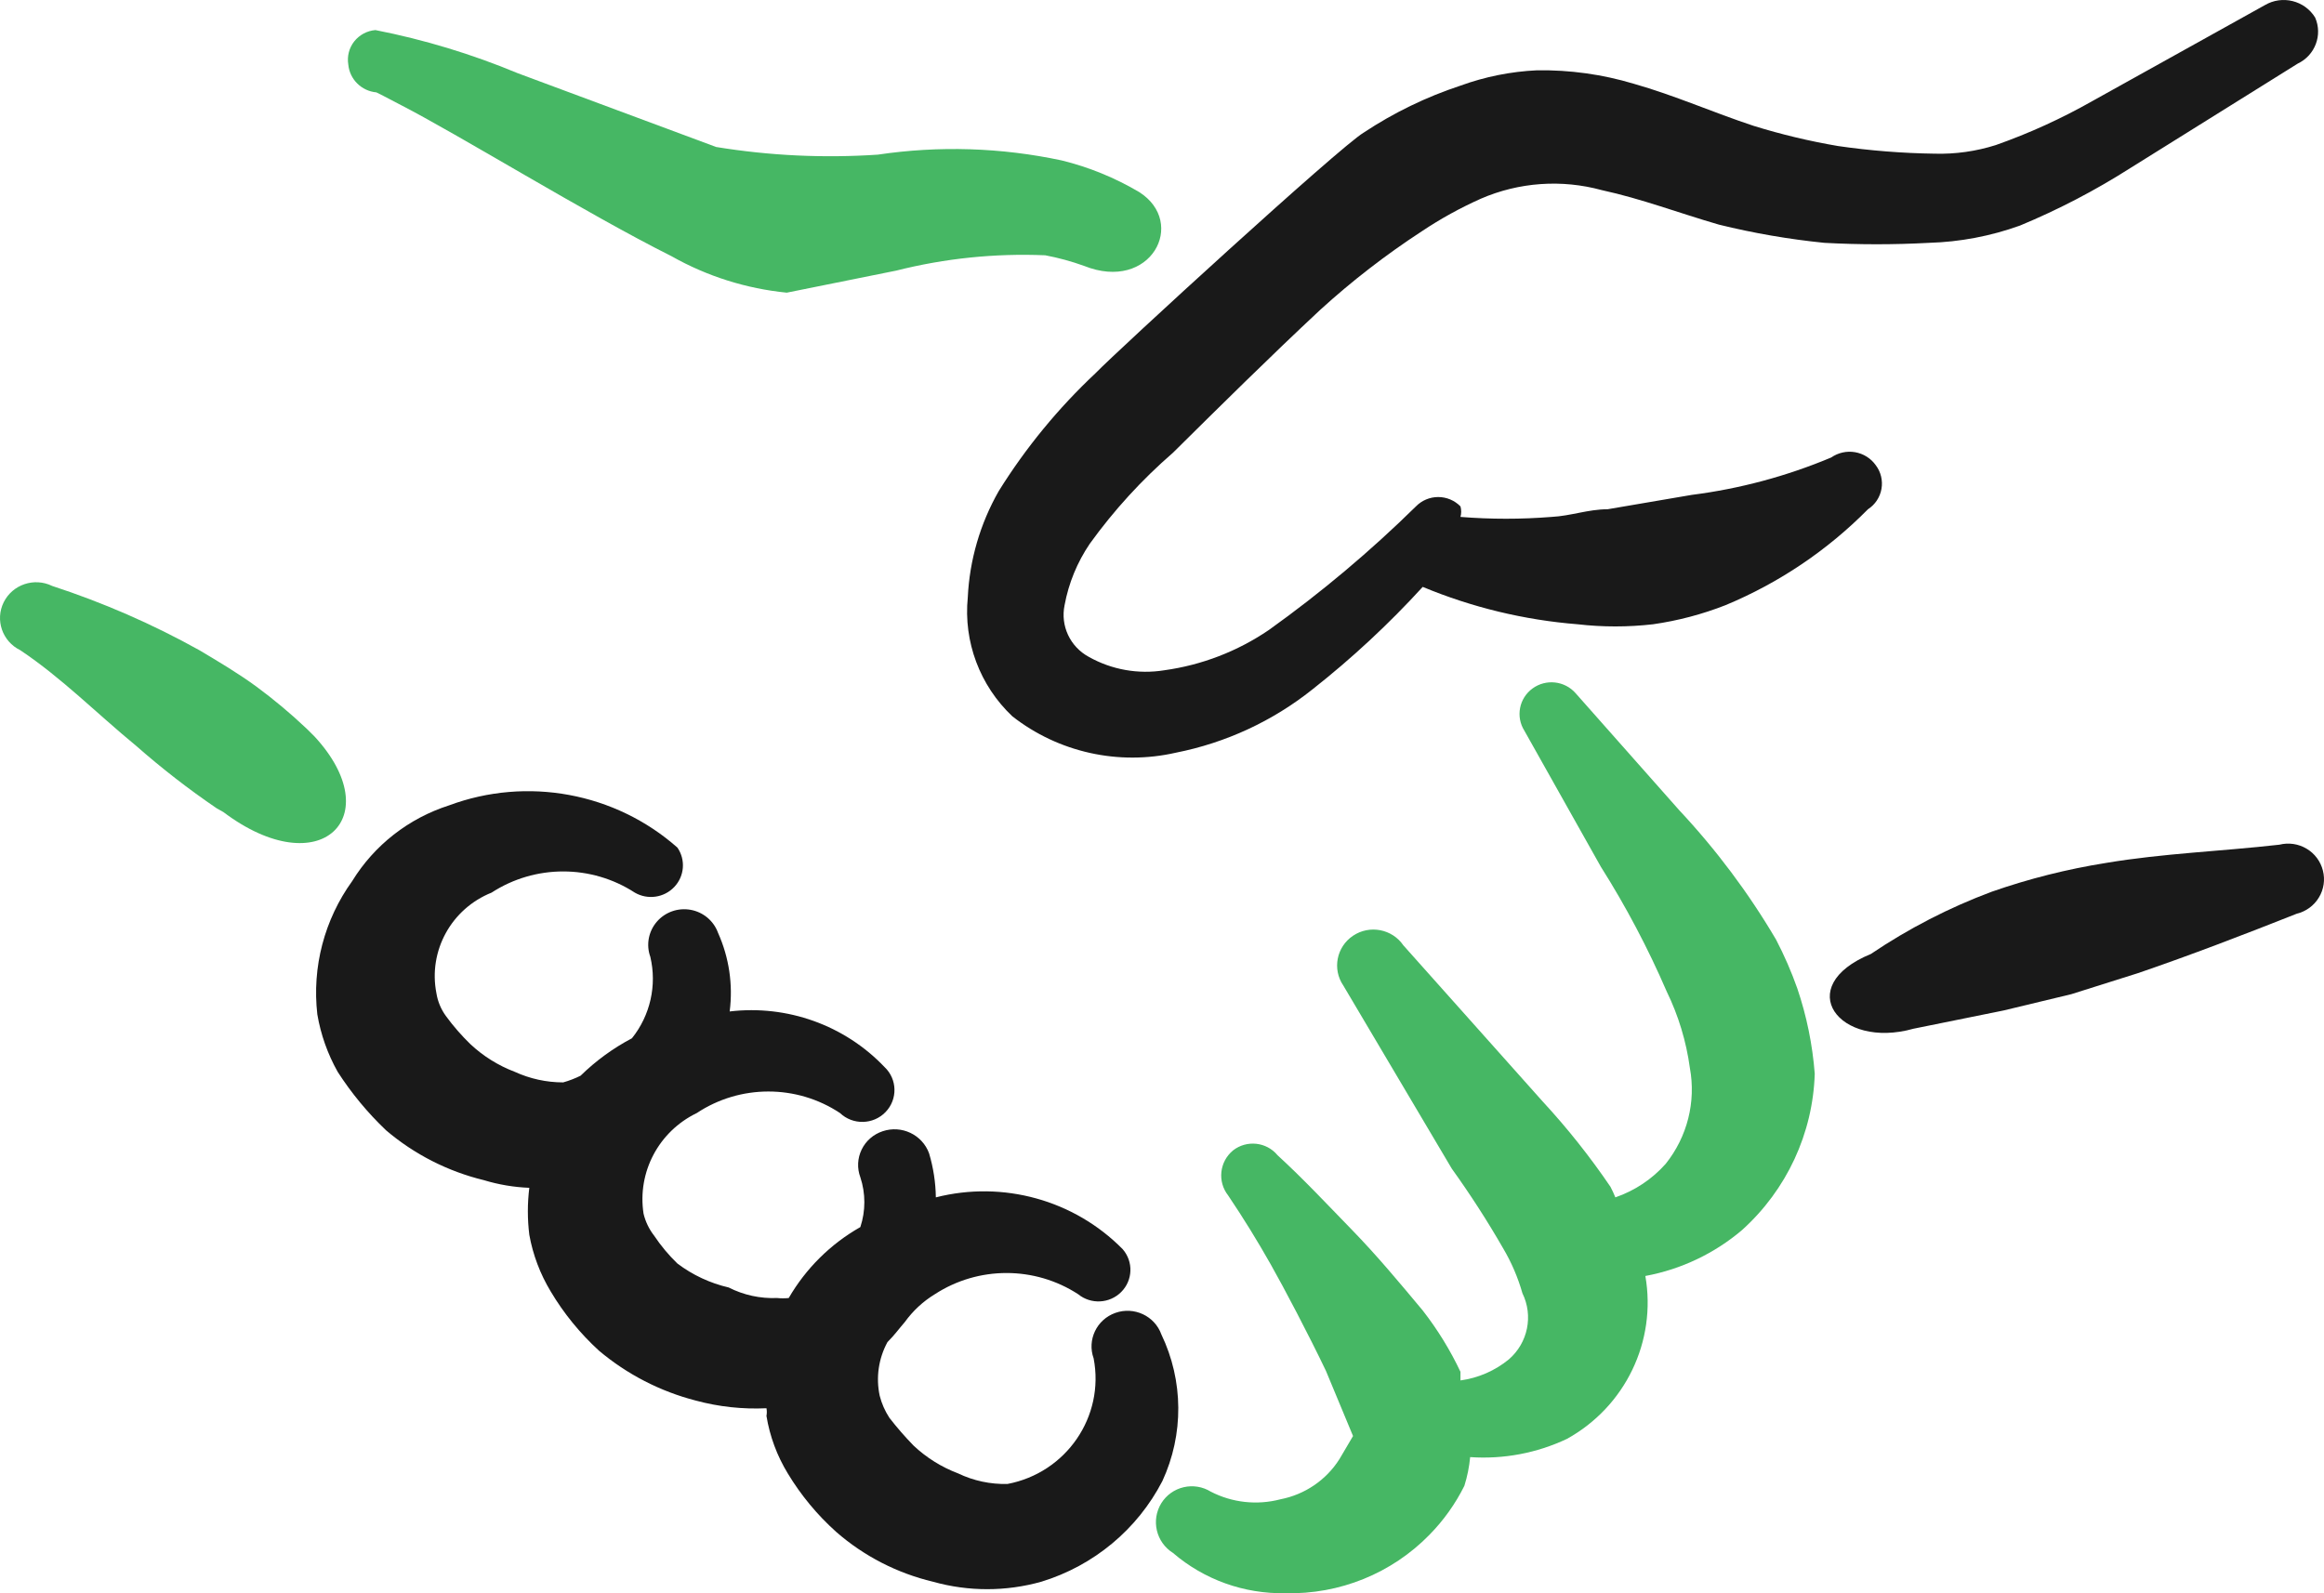
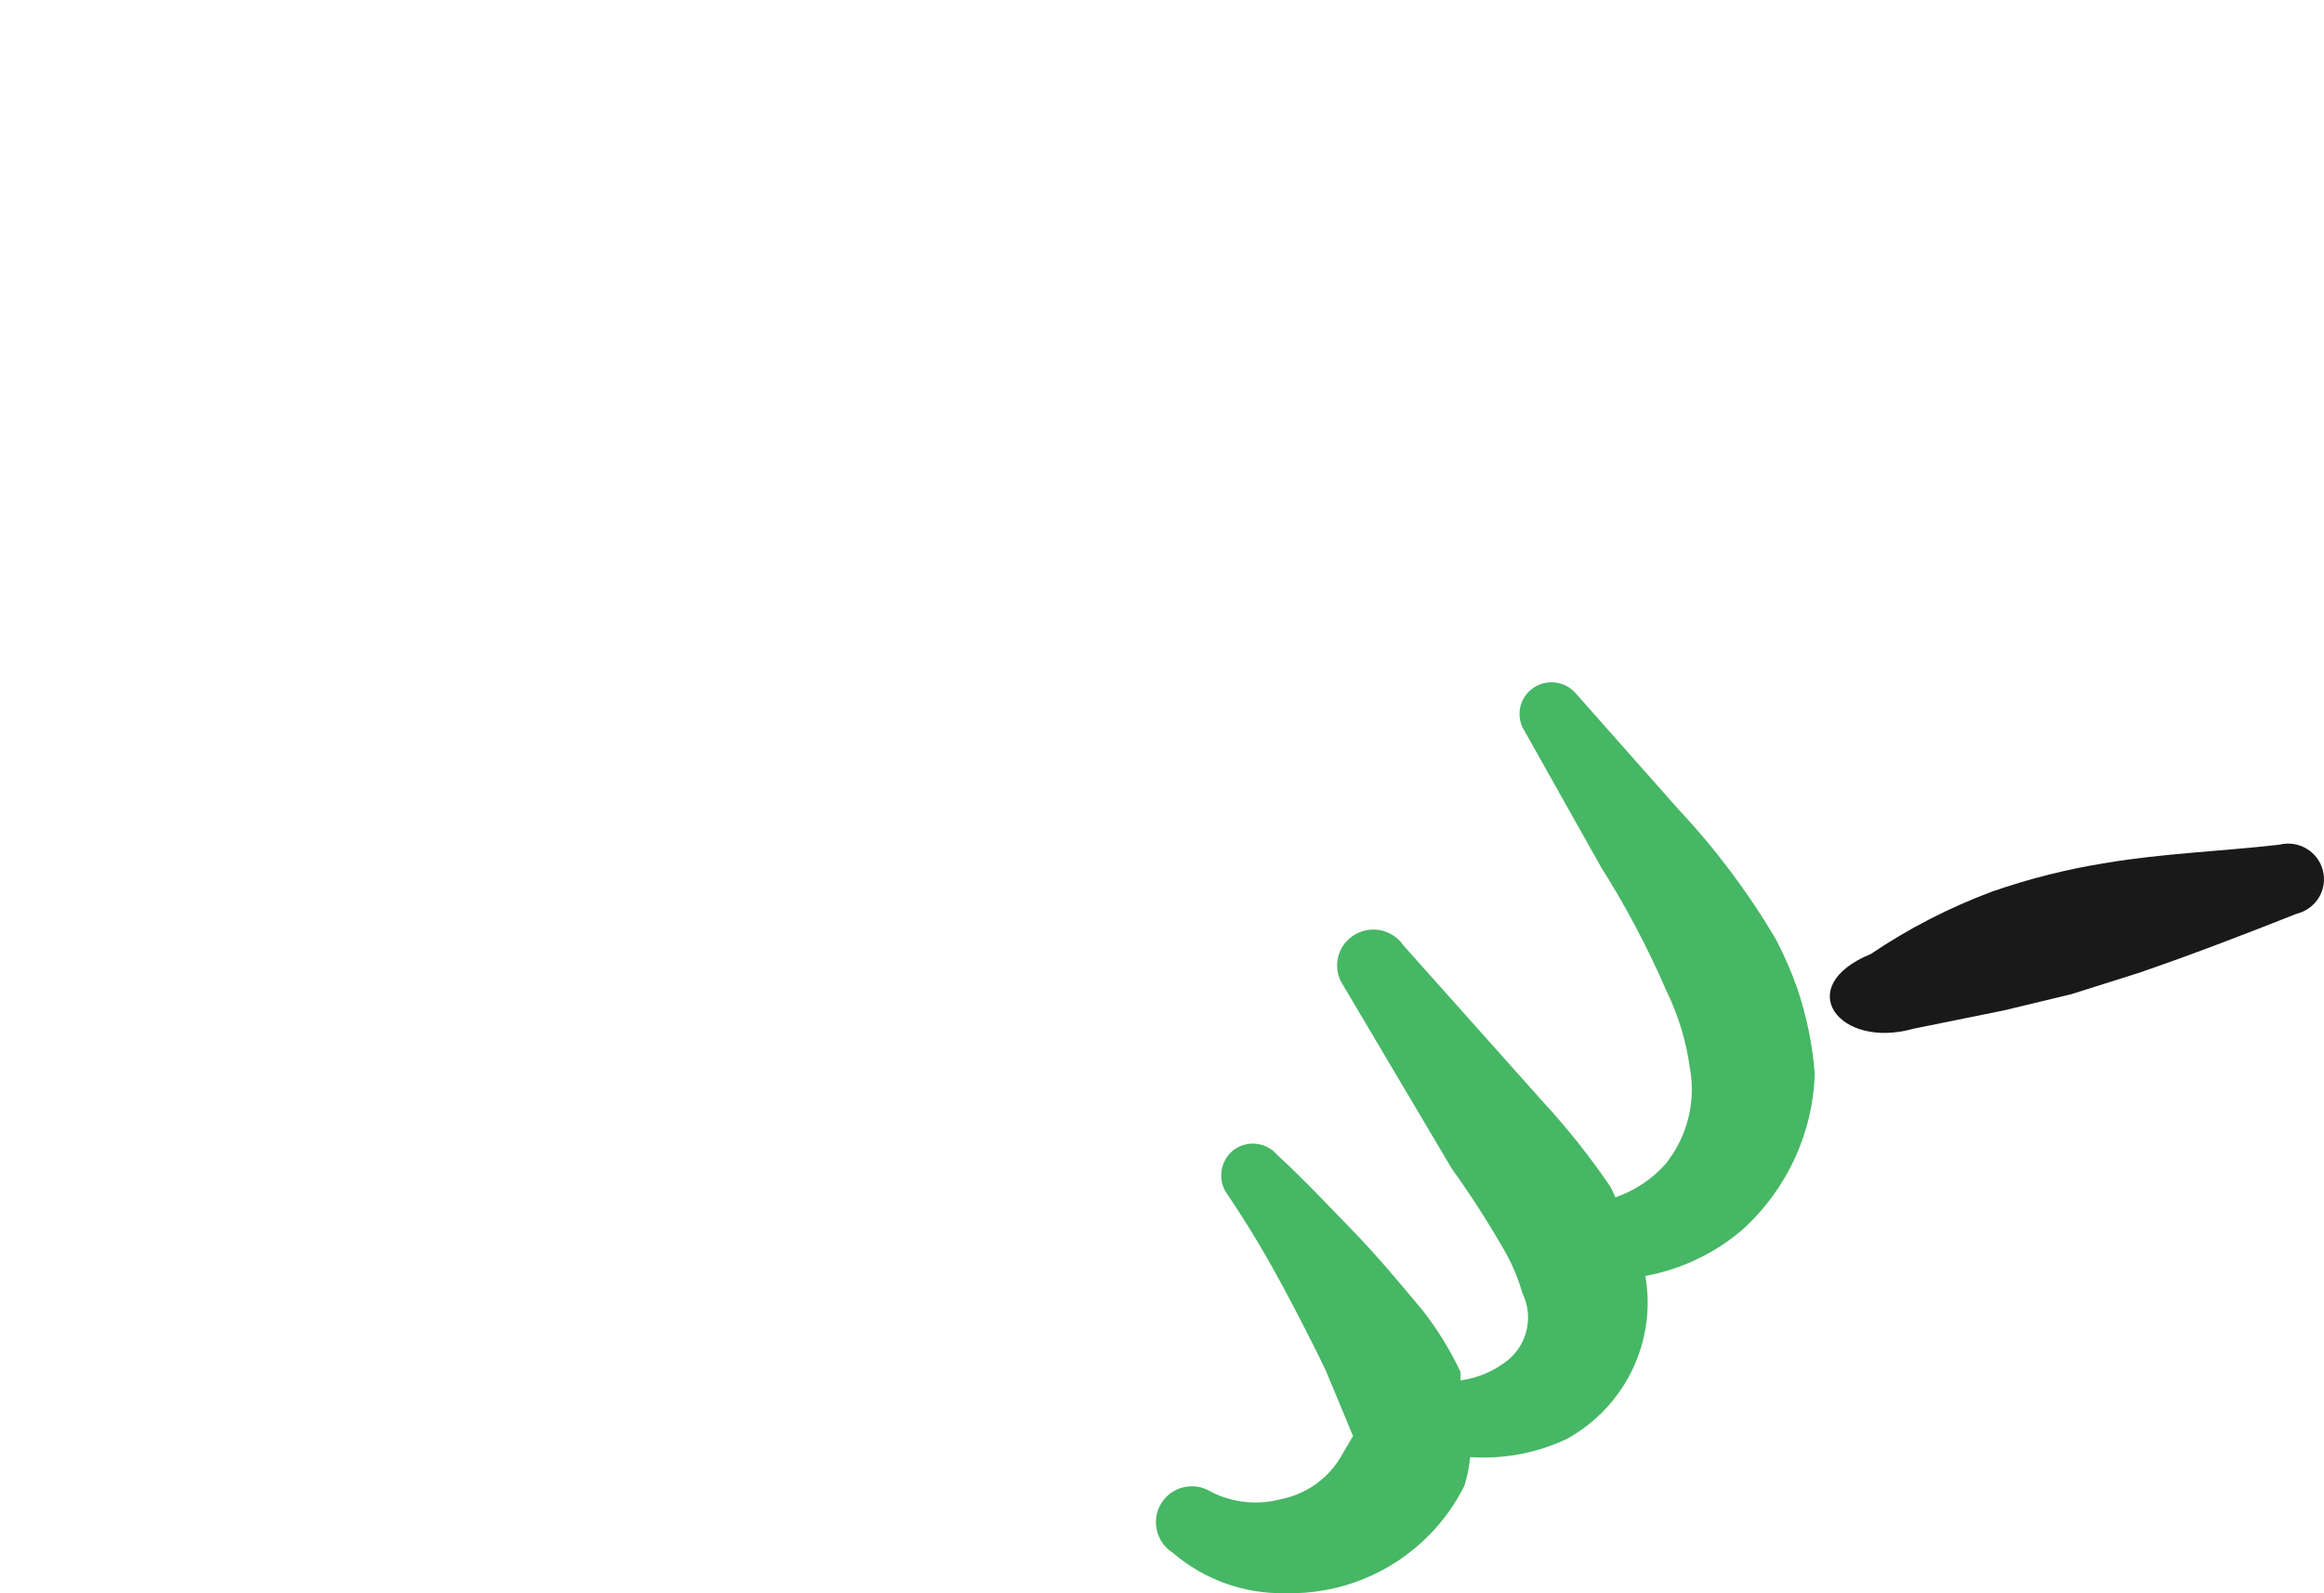
<svg xmlns="http://www.w3.org/2000/svg" width="70" height="48" viewBox="0 0 70 48" fill="none">
-   <path fill-rule="evenodd" clip-rule="evenodd" d="M6.73 24.466C9.646 26.661 11.716 24.611 9.471 22.185L9.238 21.954C8.759 21.5 8.253 21.076 7.722 20.684C7.168 20.28 6.585 19.933 6.002 19.587C4.591 18.801 3.107 18.154 1.57 17.652C1.031 17.389 0.378 17.609 0.112 18.143C-0.153 18.677 0.069 19.324 0.608 19.587C1.862 20.424 2.911 21.492 4.106 22.474C4.873 23.149 5.681 23.776 6.526 24.351L6.73 24.466Z" fill="#46B764" />
-   <path fill-rule="evenodd" clip-rule="evenodd" d="M34.981 40.202C34.78 39.644 34.16 39.353 33.596 39.553C33.033 39.752 32.739 40.366 32.941 40.924C33.278 42.678 32.117 44.371 30.346 44.707C29.832 44.72 29.322 44.611 28.859 44.389C28.36 44.2 27.905 43.916 27.518 43.552C27.259 43.286 27.016 43.007 26.789 42.714C26.656 42.51 26.557 42.286 26.497 42.05C26.379 41.501 26.462 40.928 26.731 40.433C26.935 40.231 27.08 40.029 27.255 39.827C27.497 39.491 27.804 39.206 28.159 38.99C29.469 38.139 31.164 38.139 32.474 38.99C32.859 39.305 33.425 39.275 33.774 38.921C34.124 38.568 34.142 38.008 33.815 37.633C32.357 36.153 30.21 35.558 28.188 36.073C28.182 35.623 28.113 35.177 27.984 34.745C27.778 34.183 27.156 33.888 26.585 34.081C26.307 34.173 26.079 34.372 25.953 34.633C25.826 34.895 25.812 35.196 25.914 35.467C26.075 35.955 26.075 36.481 25.914 36.968C25.016 37.478 24.272 38.216 23.757 39.105C23.64 39.117 23.523 39.117 23.407 39.105C22.901 39.126 22.399 39.017 21.949 38.788C21.388 38.658 20.861 38.412 20.404 38.066C20.141 37.812 19.907 37.532 19.704 37.228C19.551 37.032 19.442 36.806 19.384 36.564C19.191 35.315 19.84 34.087 20.987 33.533C22.293 32.667 23.997 32.667 25.302 33.533C25.688 33.899 26.302 33.886 26.672 33.504C27.043 33.121 27.03 32.513 26.643 32.147C25.444 30.887 23.713 30.266 21.978 30.472C22.082 29.666 21.961 28.847 21.628 28.104C21.498 27.743 21.183 27.479 20.803 27.41C20.422 27.341 20.033 27.478 19.782 27.771C19.532 28.063 19.457 28.465 19.588 28.826C19.791 29.685 19.587 30.589 19.034 31.28C18.466 31.579 17.946 31.959 17.488 32.407C17.321 32.49 17.145 32.558 16.964 32.609C16.46 32.609 15.963 32.5 15.506 32.291C15.008 32.102 14.552 31.817 14.165 31.454C13.899 31.195 13.655 30.915 13.436 30.616C13.285 30.411 13.185 30.174 13.145 29.923C12.895 28.649 13.592 27.379 14.806 26.892C16.116 26.041 17.811 26.041 19.121 26.892C19.509 27.117 20.003 27.046 20.31 26.721C20.618 26.396 20.657 25.903 20.404 25.535C18.527 23.878 15.877 23.388 13.524 24.264C12.307 24.654 11.273 25.463 10.608 26.545C9.769 27.708 9.395 29.138 9.558 30.559C9.661 31.166 9.868 31.752 10.171 32.291C10.584 32.933 11.074 33.525 11.628 34.052C12.477 34.775 13.486 35.29 14.573 35.554C15.018 35.689 15.478 35.767 15.943 35.785C15.885 36.255 15.885 36.73 15.943 37.2C16.051 37.801 16.269 38.378 16.585 38.903C16.979 39.567 17.471 40.17 18.043 40.693C18.888 41.404 19.884 41.918 20.958 42.195C21.651 42.382 22.369 42.46 23.086 42.426C23.101 42.502 23.101 42.58 23.086 42.657C23.186 43.269 23.404 43.857 23.728 44.389C24.123 45.044 24.614 45.638 25.185 46.15C26.019 46.879 27.02 47.394 28.101 47.652C29.168 47.952 30.299 47.952 31.366 47.652C32.944 47.169 34.258 46.076 35.011 44.62C35.661 43.215 35.65 41.598 34.981 40.202Z" fill="#191919" />
-   <path fill-rule="evenodd" clip-rule="evenodd" d="M31.483 7.691C31.879 7.766 32.269 7.872 32.649 8.009C34.661 8.817 35.769 6.709 34.311 5.785C33.585 5.356 32.799 5.034 31.978 4.833C30.158 4.444 28.281 4.385 26.439 4.659C24.812 4.768 23.179 4.691 21.57 4.428L15.593 2.205C14.213 1.63 12.777 1.194 11.308 0.906C11.056 0.927 10.825 1.051 10.669 1.248C10.514 1.446 10.45 1.698 10.491 1.945C10.532 2.39 10.888 2.742 11.337 2.783C11.337 2.783 11.687 2.956 12.007 3.129C13.815 4.053 17.634 6.421 20.229 7.72C21.295 8.323 22.477 8.696 23.698 8.817L26.993 8.153C28.459 7.783 29.971 7.627 31.483 7.691Z" fill="#46B764" />
-   <path fill-rule="evenodd" clip-rule="evenodd" d="M69.734 0.53C69.419 0.014 68.741 -0.154 68.218 0.155L63.028 3.042C62.098 3.57 61.123 4.015 60.113 4.371C59.52 4.559 58.899 4.647 58.276 4.63C57.3 4.616 56.326 4.539 55.36 4.399C54.502 4.253 53.655 4.05 52.824 3.793C51.599 3.389 50.433 2.869 49.209 2.523C48.264 2.239 47.28 2.103 46.293 2.118C45.506 2.155 44.729 2.311 43.99 2.58C42.959 2.92 41.978 3.396 41.075 3.995C40.346 4.428 33.64 10.578 32.999 11.242C31.876 12.296 30.895 13.49 30.083 14.794C29.523 15.775 29.203 16.873 29.15 17.999C29.018 19.333 29.512 20.653 30.491 21.579C31.88 22.667 33.693 23.07 35.419 22.676C36.924 22.378 38.334 21.724 39.529 20.771C40.721 19.832 41.832 18.799 42.853 17.681C44.338 18.299 45.912 18.679 47.518 18.807C48.273 18.894 49.036 18.894 49.792 18.807C50.541 18.7 51.275 18.506 51.978 18.23C53.587 17.56 55.044 16.578 56.264 15.342C56.48 15.202 56.627 14.98 56.671 14.728C56.715 14.477 56.653 14.218 56.498 14.014C56.351 13.807 56.127 13.667 55.875 13.623C55.624 13.58 55.365 13.638 55.156 13.783C53.815 14.346 52.403 14.725 50.958 14.909L48.422 15.342C47.839 15.342 47.314 15.544 46.731 15.573C45.819 15.646 44.902 15.646 43.99 15.573C44.019 15.469 44.019 15.36 43.99 15.256C43.814 15.076 43.572 14.974 43.319 14.974C43.067 14.974 42.825 15.076 42.649 15.256C41.272 16.61 39.791 17.855 38.218 18.98C37.277 19.621 36.199 20.037 35.069 20.193C34.286 20.32 33.484 20.177 32.795 19.789C32.232 19.485 31.936 18.852 32.066 18.23C32.188 17.569 32.446 16.94 32.824 16.382C33.55 15.375 34.391 14.454 35.331 13.639C36.76 12.224 38.247 10.752 39.763 9.337C40.717 8.467 41.741 7.675 42.824 6.969C43.387 6.592 43.982 6.264 44.602 5.987C45.751 5.488 47.038 5.397 48.247 5.728C49.442 5.987 50.579 6.421 51.774 6.767C52.819 7.025 53.881 7.208 54.952 7.316C56.001 7.373 57.052 7.373 58.101 7.316C59.037 7.289 59.962 7.113 60.842 6.796C61.998 6.316 63.111 5.736 64.165 5.064L69.209 1.916C69.731 1.669 69.963 1.057 69.734 0.53Z" fill="#191919" />
  <path fill-rule="evenodd" clip-rule="evenodd" d="M53.495 28.306C52.67 26.905 51.692 25.598 50.579 24.409L47.46 20.886C47.131 20.509 46.566 20.446 46.161 20.741C45.756 21.036 45.649 21.59 45.914 22.012L48.218 26.112C48.976 27.311 49.638 28.566 50.2 29.866C50.555 30.594 50.791 31.374 50.9 32.175C51.088 33.197 50.822 34.249 50.171 35.063C49.762 35.524 49.24 35.872 48.655 36.073C48.612 35.965 48.563 35.859 48.509 35.756C47.894 34.85 47.212 33.991 46.468 33.186L42.27 28.48C41.932 27.985 41.253 27.856 40.754 28.191C40.255 28.526 40.124 29.198 40.462 29.692L43.728 35.207C44.283 35.98 44.799 36.78 45.273 37.604C45.525 38.029 45.721 38.486 45.856 38.961C46.189 39.64 46.022 40.456 45.448 40.953C45.031 41.295 44.526 41.515 43.99 41.588C43.99 41.588 43.99 41.415 43.99 41.328C43.681 40.673 43.299 40.053 42.853 39.48C42.154 38.643 41.483 37.835 40.725 37.055C39.967 36.276 39.267 35.525 38.48 34.803C38.148 34.401 37.551 34.336 37.139 34.659C36.729 34.998 36.664 35.598 36.993 36.016C37.459 36.709 37.868 37.373 38.276 38.094C38.684 38.816 39.413 40.202 39.938 41.3L40.754 43.263L40.346 43.956C39.948 44.587 39.304 45.026 38.567 45.169C37.863 45.354 37.114 45.272 36.468 44.938C36.225 44.788 35.931 44.74 35.652 44.805C35.373 44.87 35.132 45.042 34.981 45.284C34.664 45.795 34.82 46.464 35.331 46.785C36.268 47.59 37.473 48.022 38.713 47.998C40.346 48.04 41.922 47.401 43.057 46.237C43.483 45.803 43.837 45.306 44.107 44.764C44.196 44.483 44.254 44.192 44.282 43.898C45.285 43.967 46.289 43.778 47.197 43.349C48.956 42.375 49.902 40.408 49.559 38.441C50.637 38.241 51.642 37.763 52.474 37.055C53.816 35.844 54.605 34.146 54.661 32.349C54.594 31.474 54.418 30.611 54.136 29.779C53.958 29.274 53.743 28.782 53.495 28.306Z" fill="#46B764" />
  <path fill-rule="evenodd" clip-rule="evenodd" d="M69.967 26.228C69.898 25.951 69.721 25.714 69.475 25.568C69.229 25.421 68.934 25.378 68.655 25.448C66.877 25.65 65.157 25.708 63.437 25.997C62.266 26.183 61.114 26.473 59.996 26.863C58.711 27.343 57.487 27.973 56.352 28.74C53.961 29.721 55.39 31.627 57.635 30.992L60.346 30.443L62.387 29.952L64.399 29.317C66.002 28.768 67.576 28.162 69.18 27.527C69.459 27.459 69.699 27.283 69.846 27.039C69.994 26.796 70.038 26.503 69.967 26.228Z" fill="#191919" />
</svg>